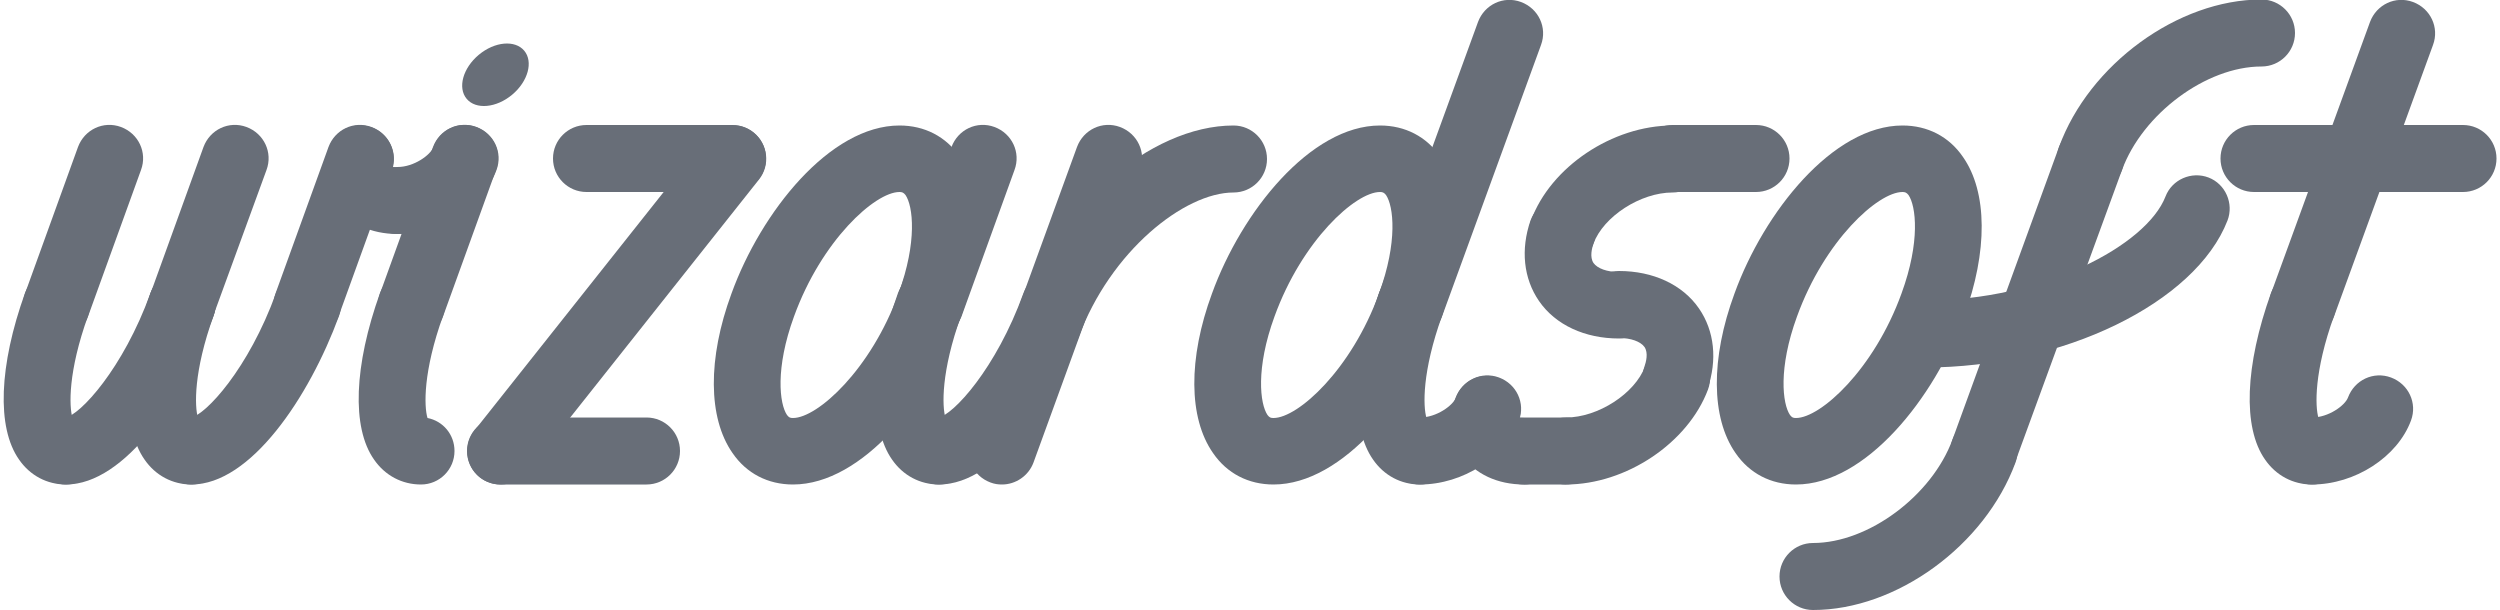
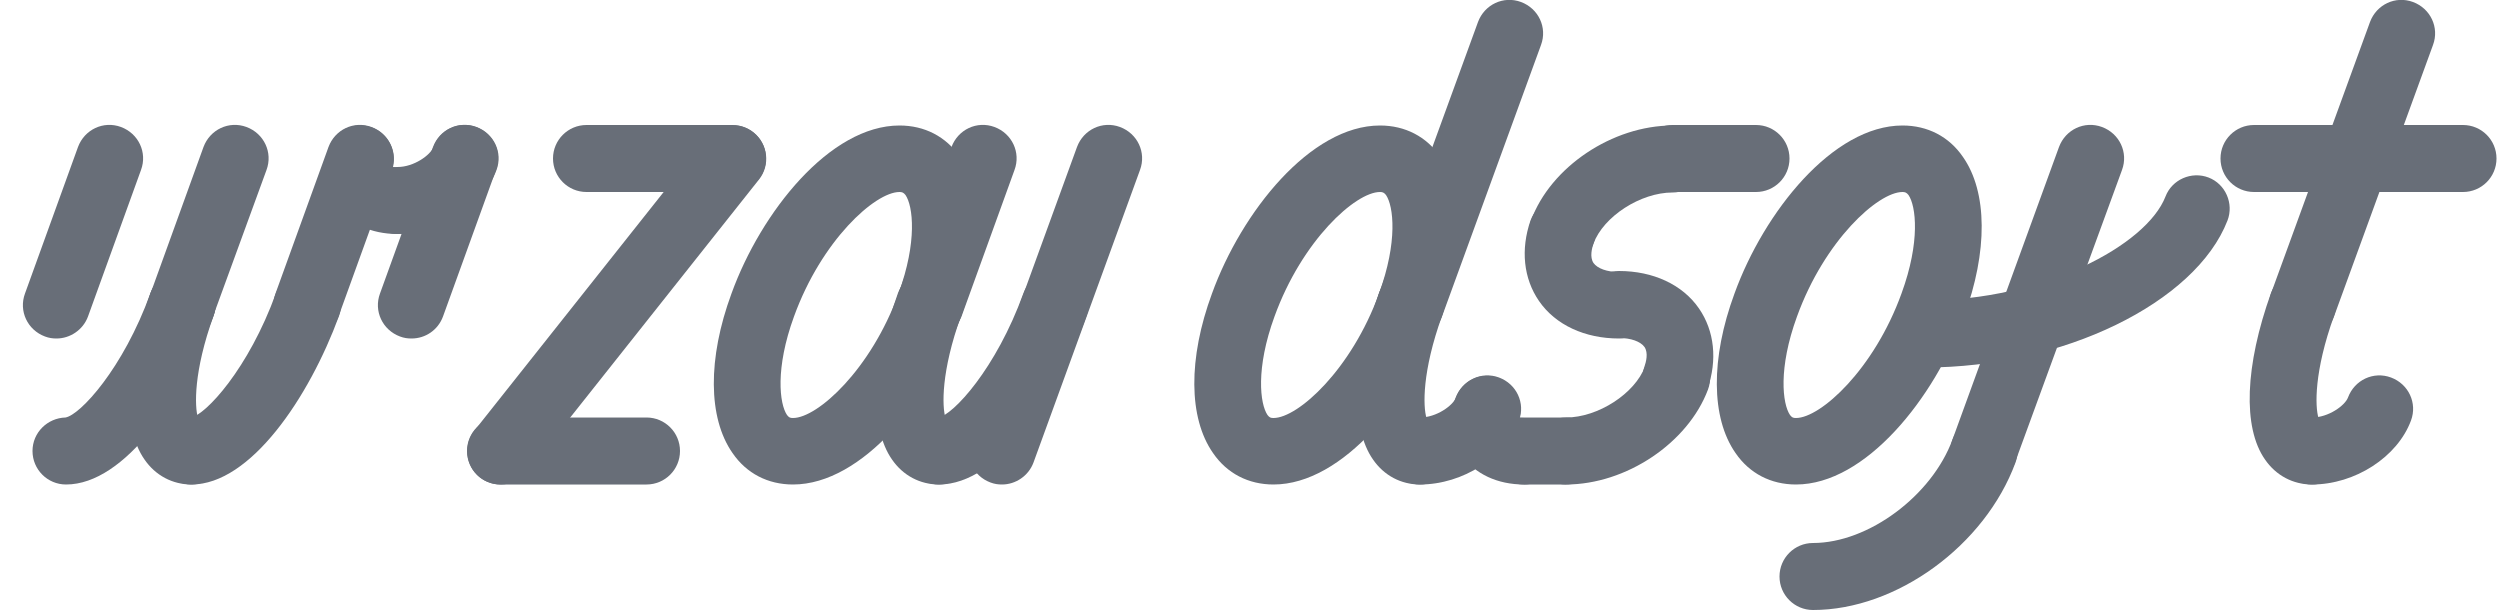
<svg xmlns="http://www.w3.org/2000/svg" version="1.1" id="Layer_1" x="0px" y="0px" viewBox="0 0 500 122" style="enable-background:new 0 0 500 122;" xml:space="preserve">
  <style type="text/css">
	.st0{fill:#686E78;}
</style>
  <g>
-     <ellipse transform="matrix(0.768 -0.641 0.641 0.768 13.367 66.957)" class="st0" cx="99.1" cy="15" rx="7.5" ry="5.2" />
    <g>
      <path class="st0" d="M200.4,96.9c-0.8,0-1.5-0.1-2.3-0.4c-3.5-1.3-5.3-5.1-4-8.6l21.3-58.5c1.3-3.5,5.1-5.3,8.6-4    c3.5,1.3,5.3,5.1,4,8.6l-21.3,58.5C205.7,95.2,203.1,96.9,200.4,96.9z" />
-       <path class="st0" d="M209.5,71.9c-0.8,0-1.5-0.1-2.3-0.4c-3.5-1.3-5.3-5.1-4-8.6c7.7-21.2,26.8-37.8,43.5-37.8    c3.7,0,6.7,3,6.7,6.7s-3,6.7-6.7,6.7c-9.8,0-24.6,11.7-31,29C214.8,70.2,212.2,71.9,209.5,71.9z" />
    </g>
    <g>
      <path class="st0" d="M396.8,96.9c-0.8,0-1.5-0.1-2.3-0.4c-3.5-1.3-5.3-5.1-4-8.6l21.3-58.5c1.3-3.5,5.1-5.3,8.6-4    c3.5,1.3,5.3,5.1,4,8.6L403,92.5C402.1,95.2,399.5,96.9,396.8,96.9z" />
-       <path class="st0" d="M418.1,38.4c-0.8,0-1.5-0.1-2.3-0.4c-3.5-1.3-5.3-5.1-4-8.6c6-16.5,23.8-29.5,40.5-29.5c3.7,0,6.7,3,6.7,6.7    s-3,6.7-6.7,6.7c-11.1,0-23.8,9.5-27.9,20.7C423.4,36.7,420.8,38.4,418.1,38.4z" />
      <path class="st0" d="M362.6,122c-3.7,0-6.7-3-6.7-6.7c0-3.7,3-6.7,6.7-6.7c11.1,0,23.8-9.5,27.9-20.7c1.3-3.5,5.1-5.3,8.6-4    c3.5,1.3,5.3,5.1,4,8.6C397,109.1,379.3,122,362.6,122z" />
    </g>
    <path class="st0" d="M385,73.5c-3.7,0-6.7-3-6.7-6.7c0-3.7,3-6.7,6.7-6.7c23.6,0,44.3-11,48.1-20.8c1.3-3.4,5.2-5.1,8.6-3.8   c3.4,1.3,5.1,5.2,3.8,8.6C439.1,60.6,412.5,73.5,385,73.5z" />
    <path class="st0" d="M82.3,67.7c-0.8,0-1.5-0.1-2.3-0.4c-3.5-1.3-5.3-5.1-4-8.6l10.6-29.3c1.3-3.5,5.1-5.3,8.6-4   c3.5,1.3,5.3,5.1,4,8.6L88.6,63.3C87.6,66,85.1,67.7,82.3,67.7z" />
-     <path class="st0" d="M84.2,96.9c-3.8,0-7.2-1.8-9.4-5c-4.5-6.4-4-18.8,1.2-33.3c1.3-3.5,5.1-5.3,8.6-4c3.5,1.3,5.3,5.1,4,8.6   c-4,11.1-3.8,18.1-3.1,20.4c3.1,0.6,5.4,3.3,5.4,6.6C90.9,93.9,87.9,96.9,84.2,96.9z M85.8,84.3L85.8,84.3L85.8,84.3z" />
    <path class="st0" d="M105.8,90.2" />
    <path class="st0" d="M105.1,90.2" />
    <g>
      <g>
        <path class="st0" d="M36.4,67.7c-0.8,0-1.5-0.1-2.3-0.4c-3.5-1.3-5.3-5.1-4-8.6l10.6-29.3c1.3-3.5,5.1-5.3,8.6-4     c3.5,1.3,5.3,5.1,4,8.6L42.6,63.3C41.7,66,39.1,67.7,36.4,67.7z" />
        <path class="st0" d="M38.3,96.9c-3.8,0-7.2-1.8-9.4-5c-4.5-6.4-4-18.8,1.2-33.3c1.3-3.5,5.1-5.3,8.6-4c3.5,1.3,5.3,5.1,4,8.6     c-4,11.1-3.8,18.1-3.1,20.4c3.1,0.6,5.4,3.3,5.4,6.6C44.9,93.9,41.9,96.9,38.3,96.9z M39.8,84.3L39.8,84.3L39.8,84.3z" />
        <path class="st0" d="M38.3,96.9c-3.7,0-6.7-3-6.7-6.7c0-3.7,3-6.6,6.6-6.7c2.9-0.5,11.5-9.7,17-24.9c1.3-3.5,5.1-5.3,8.6-4     c3.5,1.3,5.3,5.1,4,8.6C61.8,79.5,50.1,96.9,38.3,96.9z M38.3,83.6C38.3,83.6,38.3,83.6,38.3,83.6C38.3,83.6,38.3,83.6,38.3,83.6     z" />
      </g>
      <path class="st0" d="M11.3,67.7c-0.8,0-1.5-0.1-2.3-0.4c-3.5-1.3-5.3-5.1-4-8.6l10.6-29.3c1.3-3.5,5.1-5.3,8.6-4    c3.5,1.3,5.3,5.1,4,8.6L17.6,63.3C16.6,66,14,67.7,11.3,67.7z" />
      <path class="st0" d="M61.4,67.7c-0.8,0-1.5-0.1-2.3-0.4c-3.5-1.3-5.3-5.1-4-8.6l10.6-29.3c1.3-3.5,5.1-5.3,8.6-4    c3.5,1.3,5.3,5.1,4,8.6L67.7,63.3C66.7,66,64.2,67.7,61.4,67.7z" />
-       <path class="st0" d="M13.2,96.9c-3.8,0-7.2-1.8-9.4-5c-4.5-6.4-4-18.8,1.2-33.3c1.3-3.5,5.1-5.3,8.6-4c3.5,1.3,5.3,5.1,4,8.6    c-4,11.1-3.8,18.1-3.1,20.4c3.1,0.6,5.4,3.3,5.4,6.6C19.9,93.9,16.9,96.9,13.2,96.9z M14.7,84.3L14.7,84.3L14.7,84.3z" />
      <path class="st0" d="M13.2,96.9c-3.7,0-6.7-3-6.7-6.7c0-3.7,3-6.6,6.6-6.7c2.9-0.5,11.5-9.7,17-24.9c1.3-3.5,5.1-5.3,8.6-4    c3.5,1.3,5.3,5.1,4,8.6C36.7,79.5,25,96.9,13.2,96.9z M13.2,83.6C13.2,83.6,13.2,83.6,13.2,83.6C13.2,83.6,13.2,83.6,13.2,83.6z" />
    </g>
    <g>
      <path class="st0" d="M79.5,46.8c-5.3,0-9.8-2.1-12.4-5.8c-2.3-3.3-2.8-7.5-1.3-11.5c1.3-3.5,5.1-5.3,8.6-4c3.2,1.2,5,4.6,4.2,7.9    c0.2,0,0.5,0.1,0.9,0.1c3.7,0,6.7,3,6.7,6.7S83.2,46.8,79.5,46.8z" />
      <path class="st0" d="M79.5,46.8c-3.7,0-6.7-3-6.7-6.7s3-6.7,6.7-6.7c3.3,0,6.6-2.4,7.2-4c1.3-3.5,5.1-5.3,8.6-4    c3.5,1.3,5.3,5.1,4,8.6C96.6,41.3,88.1,46.8,79.5,46.8z" />
    </g>
    <g>
      <g>
        <path class="st0" d="M186,67.7c-0.8,0-1.5-0.1-2.3-0.4c-3.5-1.3-5.3-5.1-4-8.6l10.6-29.3c1.3-3.5,5.1-5.3,8.6-4     c3.5,1.3,5.3,5.1,4,8.6l-10.6,29.3C191.2,66,188.7,67.7,186,67.7z" />
        <path class="st0" d="M187.8,96.9c-3.8,0-7.2-1.8-9.4-5c-4.5-6.4-4-18.8,1.2-33.3c1.3-3.5,5.1-5.3,8.6-4c3.5,1.3,5.3,5.1,4,8.6     c-4,11.1-3.8,18.1-3.1,20.4c3.1,0.6,5.4,3.3,5.4,6.6C194.5,93.9,191.5,96.9,187.8,96.9z M189.4,84.3L189.4,84.3L189.4,84.3z" />
        <path class="st0" d="M187.8,96.9c-3.7,0-6.7-3-6.7-6.7c0-3.7,3-6.6,6.6-6.7c2.9-0.5,11.5-9.7,17-24.9c1.3-3.5,5.1-5.3,8.6-4     c3.5,1.3,5.3,5.1,4,8.6C211.4,79.5,199.7,96.9,187.8,96.9z M187.8,83.6C187.8,83.6,187.8,83.6,187.8,83.6     C187.8,83.6,187.8,83.6,187.8,83.6z" />
      </g>
      <path class="st0" d="M158.6,96.9c-5,0-9.3-2.2-12.1-6.3c-4.9-7-5-18.9-0.2-31.9c5.9-16.3,19.7-33.6,33.6-33.6    c5,0,9.3,2.2,12.1,6.3c4.9,7,5,18.9,0.2,31.9l0,0C186.3,79.6,172.5,96.9,158.6,96.9z M179.9,38.4c-4.9,0-15.6,9.7-21.1,24.9    c-3.8,10.4-2.9,17.5-1.4,19.7c0.4,0.5,0.6,0.6,1.2,0.6c4.9,0,15.6-9.7,21.1-24.9l0,0c3.8-10.4,2.9-17.5,1.4-19.7    C180.7,38.5,180.4,38.4,179.9,38.4z M186,61L186,61L186,61z" />
    </g>
    <path class="st0" d="M282.1,67.7c-0.8,0-1.5-0.1-2.3-0.4c-3.5-1.3-5.3-5.1-4-8.6l19.8-54.3c1.3-3.5,5.1-5.3,8.6-4   c3.5,1.3,5.3,5.1,4,8.6l-19.8,54.3C287.4,66,284.8,67.7,282.1,67.7z" />
    <path class="st0" d="M284,96.9c-3.8,0-7.2-1.8-9.4-5c-4.5-6.4-4-18.8,1.2-33.3c1.3-3.5,5.1-5.3,8.6-4c3.5,1.3,5.3,5.1,4,8.6   c-4,11.1-3.8,18.1-3.1,20.4c3.1,0.6,5.4,3.3,5.4,6.6C290.6,93.9,287.6,96.9,284,96.9z M285.5,84.3L285.5,84.3L285.5,84.3z" />
    <path class="st0" d="M284,96.9c-3.7,0-6.7-3-6.7-6.7s3-6.7,6.7-6.7c3.3,0,6.6-2.4,7.2-4c1.3-3.5,5.1-5.3,8.6-4   c3.5,1.3,5.3,5.1,4,8.6C301.1,91.4,292.6,96.9,284,96.9z" />
    <path class="st0" d="M304.8,96.9c-5.3,0-9.8-2.1-12.4-5.8c-2.3-3.3-2.8-7.5-1.3-11.5c1.3-3.5,5.1-5.3,8.6-4c3.2,1.2,5,4.6,4.2,7.9   c0.2,0,0.5,0.1,0.9,0.1c3.7,0,6.7,3,6.7,6.7S308.5,96.9,304.8,96.9z" />
    <path class="st0" d="M254.7,96.9c-5,0-9.3-2.2-12.1-6.3c-4.9-7-5-18.9-0.2-31.9c5.9-16.3,19.7-33.6,33.6-33.6c5,0,9.3,2.2,12.1,6.3   c4.9,7,5,18.9,0.2,31.9l0,0C282.4,79.6,268.6,96.9,254.7,96.9z M276,38.4c-4.9,0-15.6,9.7-21.1,24.9c-3.8,10.4-2.9,17.5-1.4,19.7   c0.4,0.5,0.6,0.6,1.2,0.6c4.9,0,15.6-9.7,21.1-24.9l0,0c3.8-10.4,2.9-17.5,1.4-19.7C276.8,38.5,276.5,38.4,276,38.4z M282.1,61   L282.1,61L282.1,61z" />
    <g>
      <path class="st0" d="M112,90.2" />
      <path class="st0" d="M112.6,90.2" />
      <g>
        <path class="st0" d="M100.1,96.9c-1.5,0-2.9-0.5-4.1-1.4c-2.9-2.3-3.4-6.5-1.1-9.4l46.4-58.5c2.3-2.9,6.5-3.4,9.4-1.1     c2.9,2.3,3.4,6.5,1.1,9.4l-46.4,58.5C104,96.1,102.1,96.9,100.1,96.9z" />
        <path class="st0" d="M129.3,96.9h-29.2c-3.7,0-6.7-3-6.7-6.7s3-6.7,6.7-6.7h29.2c3.7,0,6.7,3,6.7,6.7S133,96.9,129.3,96.9z" />
        <path class="st0" d="M146.5,38.4h-29.2c-3.7,0-6.7-3-6.7-6.7s3-6.7,6.7-6.7h29.2c3.7,0,6.7,3,6.7,6.7S150.1,38.4,146.5,38.4z" />
      </g>
    </g>
    <g>
      <path class="st0" d="M313.2,96.9c-3.7,0-6.7-3-6.7-6.7s3-6.7,6.7-6.7c6.4,0,13.8-4.8,15.8-10.2c1.3-3.5,5.1-5.3,8.6-4    c3.5,1.3,5.3,5.1,4,8.6C337.6,88.6,325.2,96.9,313.2,96.9z" />
-       <path class="st0" d="M335.2,82.3c-0.8,0-1.5-0.1-2.3-0.4c-3.5-1.3-5.3-5.1-4-8.6c0.3-0.9,0.8-2.7,0-3.9c-0.8-1.1-2.7-1.8-5.1-1.8    c-3.7,0-6.7-3-6.7-6.7s3-6.7,6.7-6.7c6.8,0,12.7,2.7,16,7.5c3.1,4.5,3.7,10.3,1.7,16.1C340.5,80.6,338,82.3,335.2,82.3z" />
+       <path class="st0" d="M335.2,82.3c-0.8,0-1.5-0.1-2.3-0.4c-3.5-1.3-5.3-5.1-4-8.6c0.3-0.9,0.8-2.7,0-3.9c-0.8-1.1-2.7-1.8-5.1-1.8    c-3.7,0-6.7-3-6.7-6.7s3-6.7,6.7-6.7c6.8,0,12.7,2.7,16,7.5c3.1,4.5,3.7,10.3,1.7,16.1C340.5,80.6,338,82.3,335.2,82.3" />
    </g>
    <g>
      <path class="st0" d="M312.5,53.1c-0.8,0-1.5-0.1-2.3-0.4c-3.5-1.3-5.3-5.1-4-8.6c3.9-10.7,16.3-19,28.3-19c3.7,0,6.7,3,6.7,6.7    s-3,6.7-6.7,6.7c-6.4,0-13.8,4.8-15.8,10.2C317.7,51.4,315.2,53.1,312.5,53.1z" />
      <path class="st0" d="M323.8,67.7c-6.8,0-12.7-2.7-16-7.5c-3.1-4.5-3.7-10.3-1.7-16.1c1.3-3.5,5.1-5.3,8.6-4c3.5,1.3,5.3,5.1,4,8.6    c-0.3,0.9-0.8,2.7,0,3.9c0.8,1.1,2.7,1.8,5.1,1.8c3.7,0,6.7,3,6.7,6.7S327.5,67.7,323.8,67.7z" />
    </g>
    <path class="st0" d="M351.2,38.4h-16.7c-3.7,0-6.7-3-6.7-6.7s3-6.7,6.7-6.7h16.7c3.7,0,6.7,3,6.7,6.7S354.9,38.4,351.2,38.4z" />
    <path class="st0" d="M313.2,96.9h-8.4c-3.7,0-6.7-3-6.7-6.7s3-6.7,6.7-6.7h8.4c3.7,0,6.7,3,6.7,6.7S316.9,96.9,313.2,96.9z" />
    <g>
      <path class="st0" d="M460.5,67.7c-0.8,0-1.5-0.1-2.3-0.4c-3.5-1.3-5.3-5.1-4-8.6L474,4.4c1.3-3.5,5.1-5.3,8.6-4    c3.5,1.3,5.3,5.1,4,8.6l-19.8,54.3C465.8,66,463.2,67.7,460.5,67.7z" />
      <path class="st0" d="M462.4,96.9c-3.8,0-7.2-1.8-9.4-5c-4.5-6.4-4-18.8,1.2-33.3c1.3-3.5,5.1-5.3,8.6-4c3.5,1.3,5.3,5.1,4,8.6    c-4,11.1-3.8,18.1-3.1,20.4c3.1,0.6,5.4,3.3,5.4,6.6C469.1,93.9,466.1,96.9,462.4,96.9z M463.9,84.3L463.9,84.3L463.9,84.3z" />
      <path class="st0" d="M462.4,96.9c-3.7,0-6.7-3-6.7-6.7s3-6.7,6.7-6.7c3.3,0,6.6-2.4,7.2-4c1.3-3.5,5.1-5.3,8.6-4    c3.5,1.3,5.3,5.1,4,8.6C479.5,91.4,471,96.9,462.4,96.9z" />
    </g>
    <path class="st0" d="M492.6,38.4h-41.8c-3.7,0-6.7-3-6.7-6.7s3-6.7,6.7-6.7h41.8c3.7,0,6.7,3,6.7,6.7S496.3,38.4,492.6,38.4z" />
    <path class="st0" d="M359.2,96.9c-5,0-9.3-2.2-12.1-6.3c-4.9-7-5-18.9-0.2-31.9c5.9-16.3,19.7-33.6,33.6-33.6c5,0,9.3,2.2,12.1,6.3   c4.9,7,5,18.9,0.2,31.9l0,0C386.9,79.6,373.1,96.9,359.2,96.9z M380.5,38.4c-4.9,0-15.6,9.7-21.1,24.9c-3.8,10.4-2.9,17.5-1.4,19.7   c0.4,0.5,0.6,0.6,1.2,0.6c4.9,0,15.6-9.7,21.1-24.9l0,0c3.8-10.4,2.9-17.5,1.4-19.7C381.3,38.5,381,38.4,380.5,38.4z M386.5,61   L386.5,61L386.5,61z" />
  </g>
</svg>